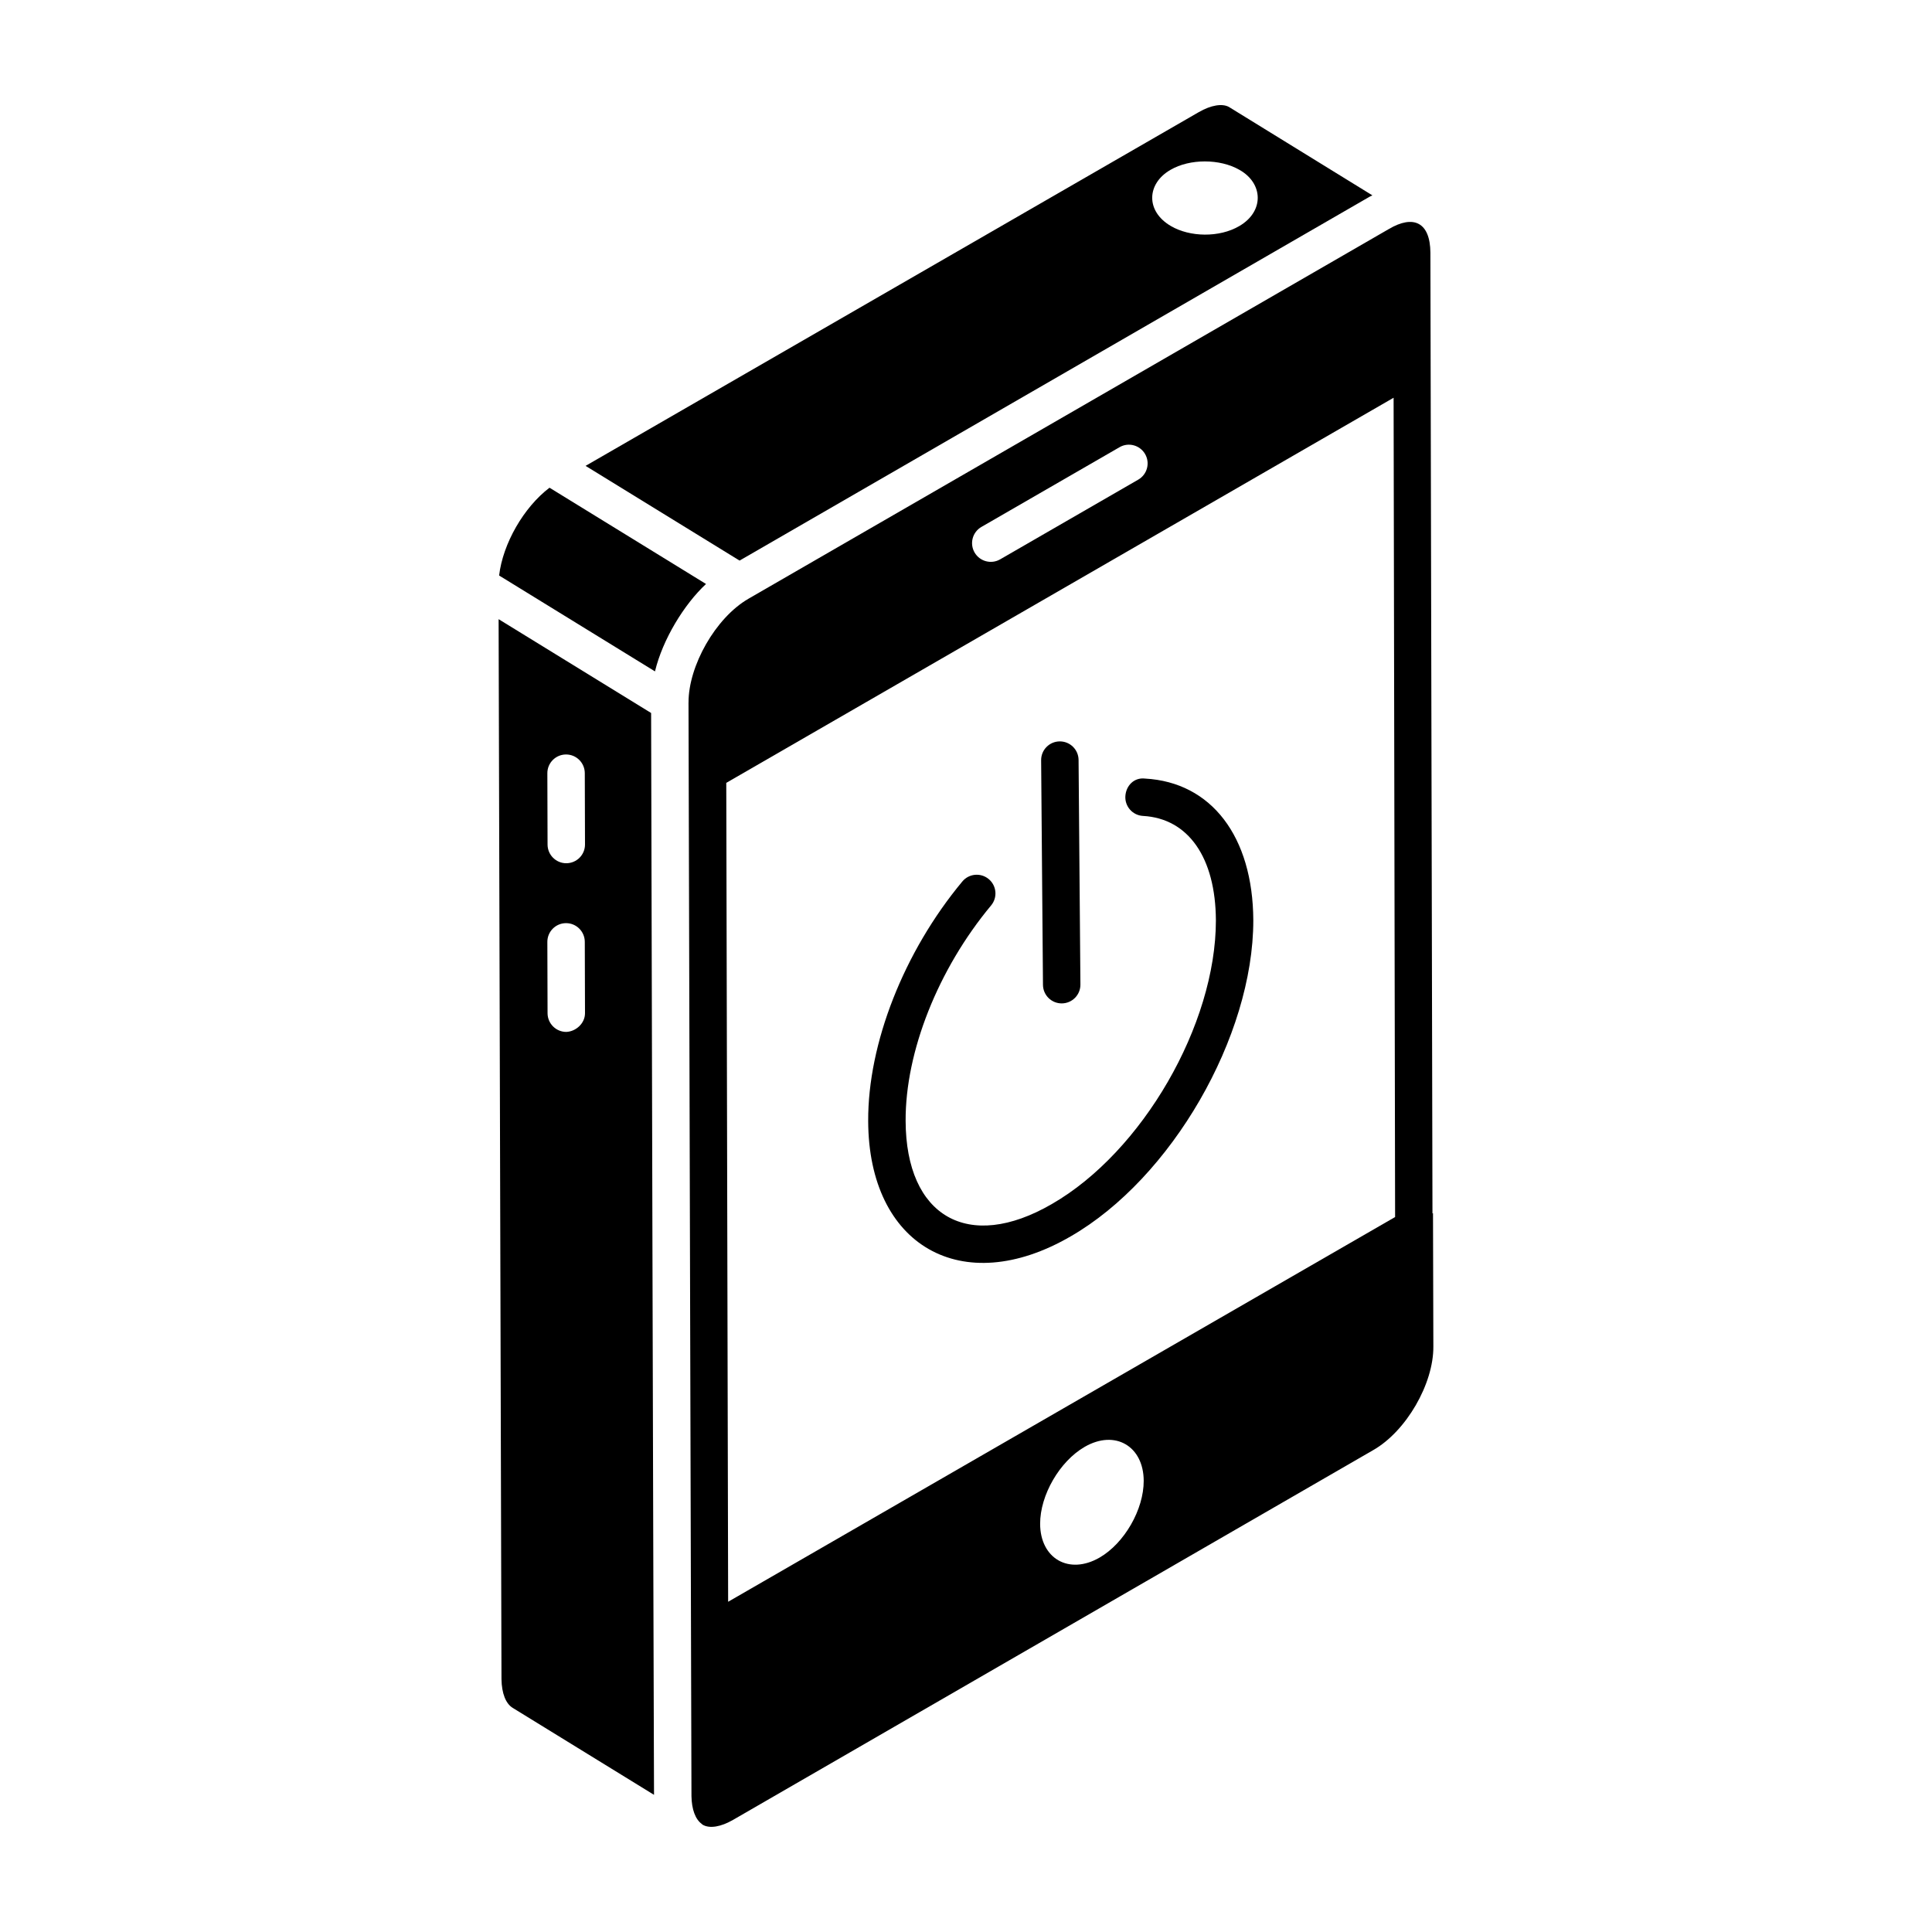
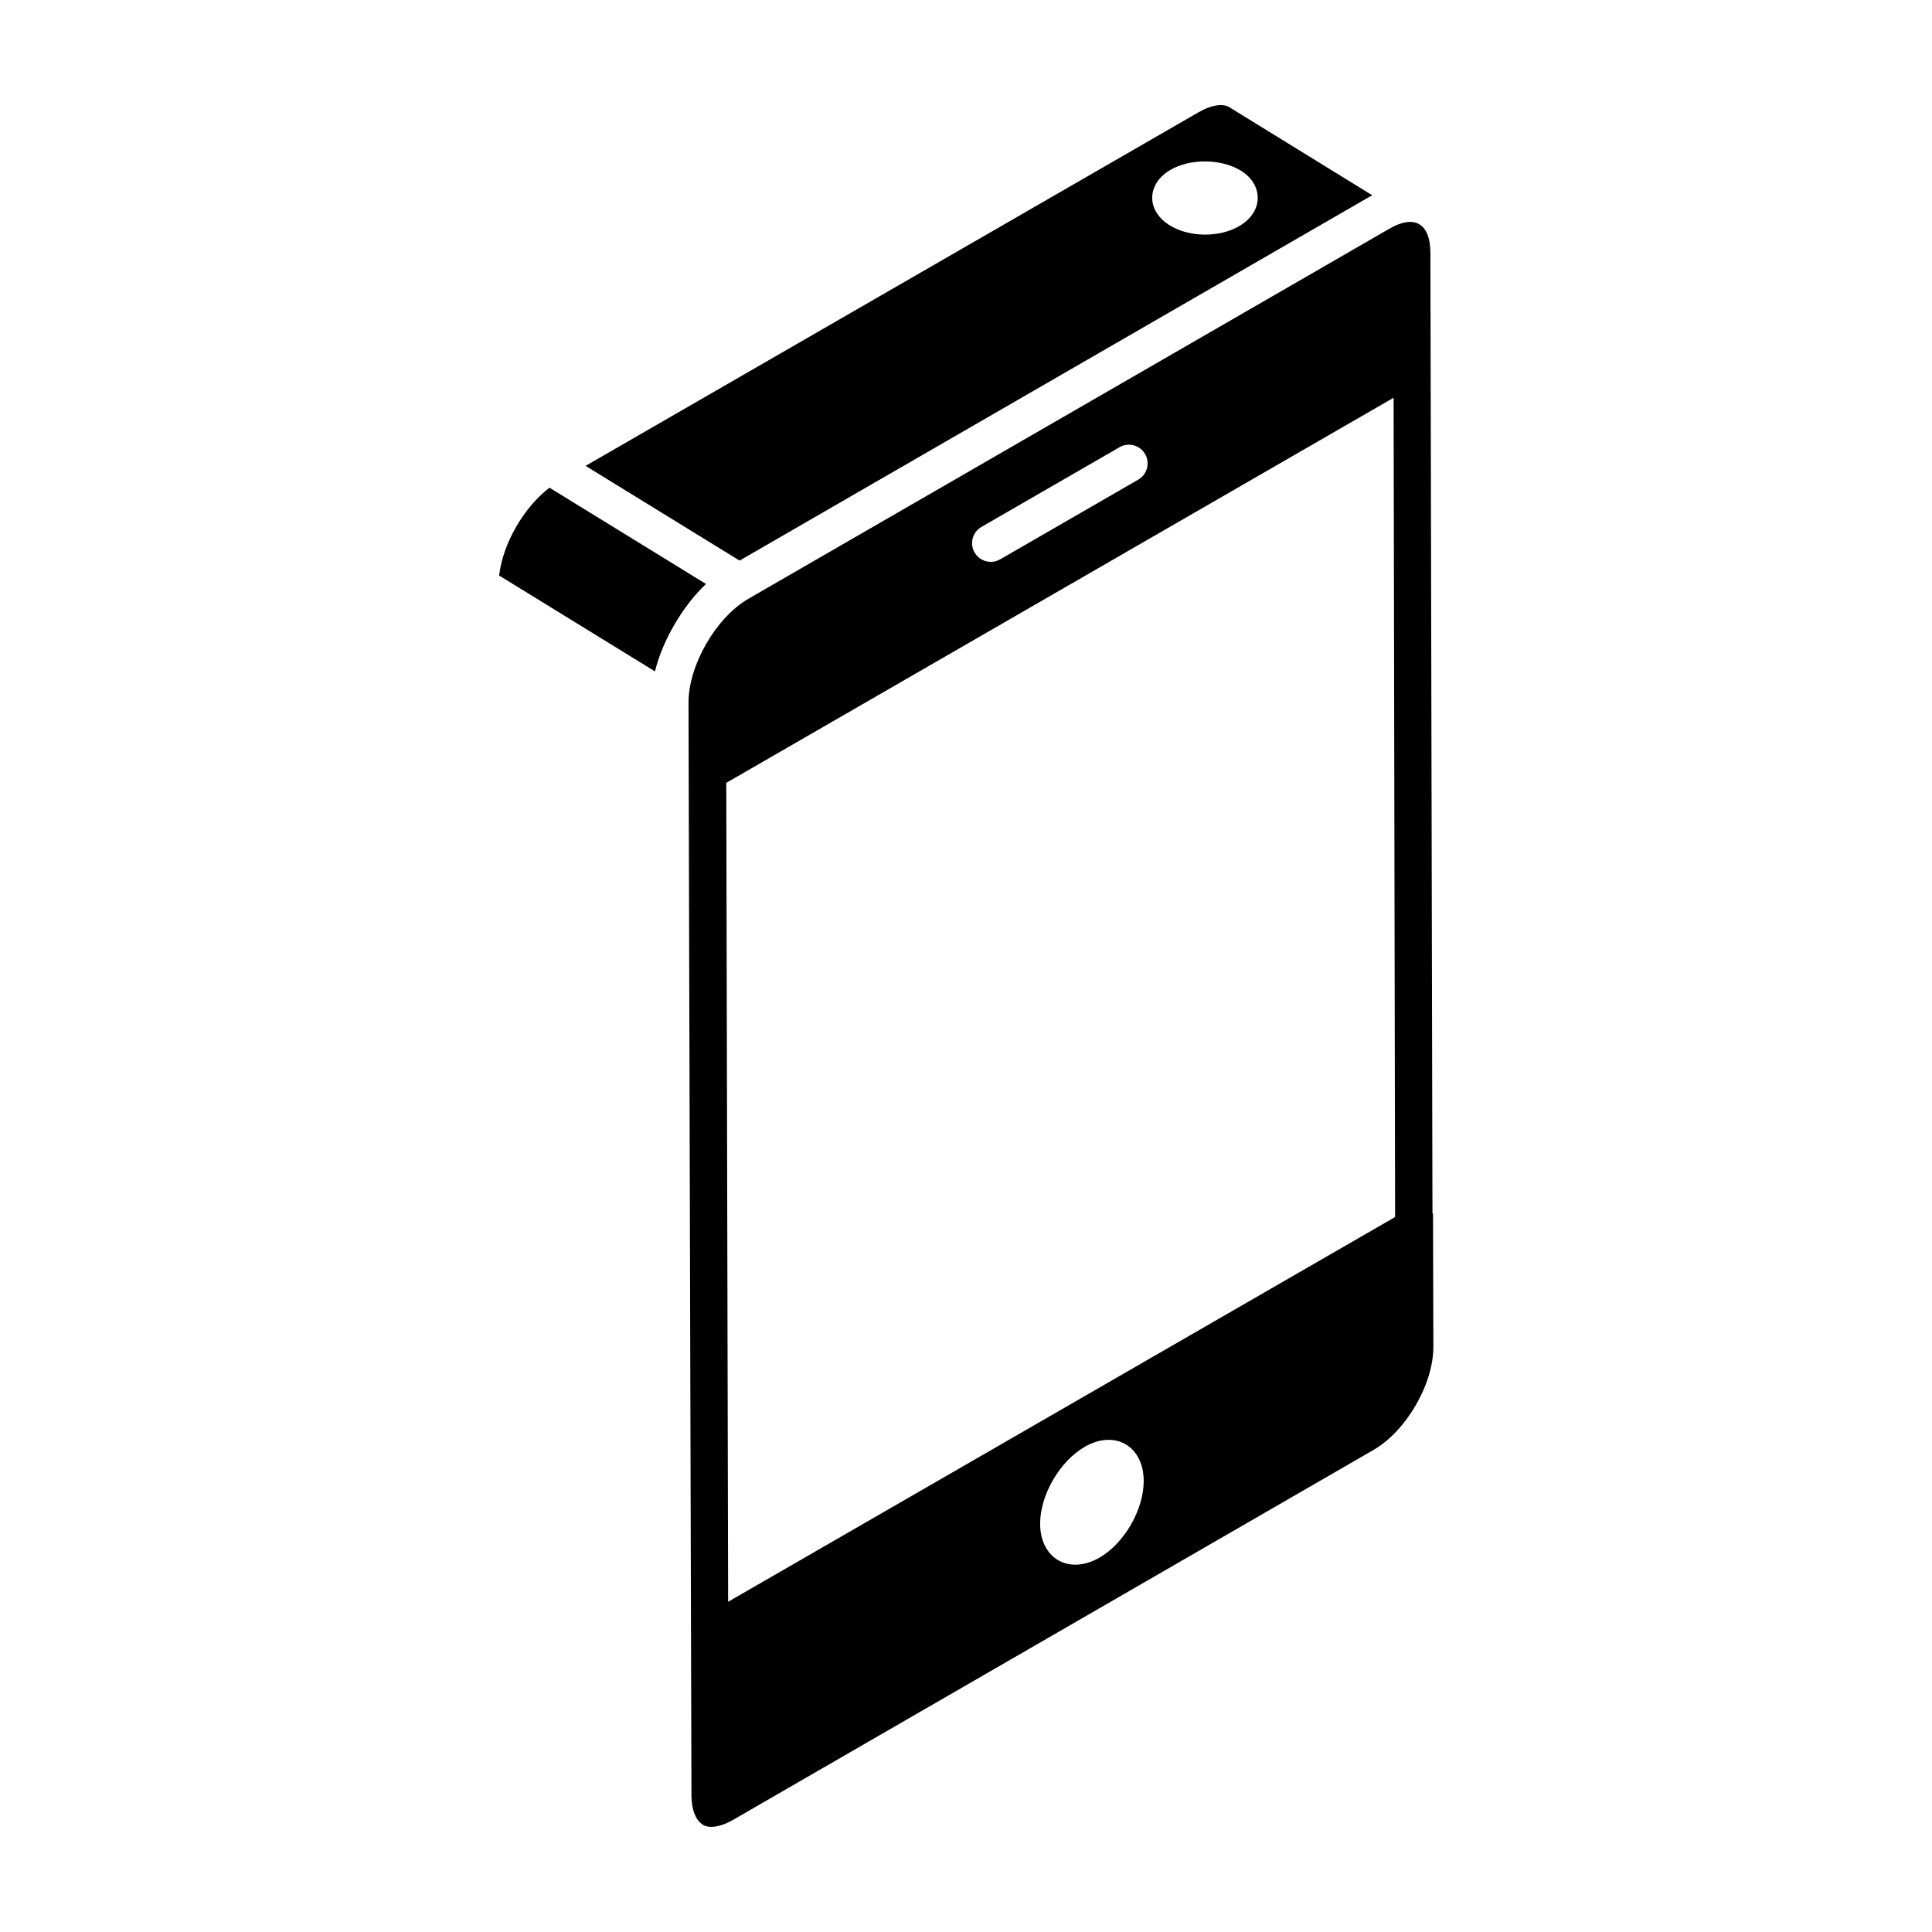
<svg xmlns="http://www.w3.org/2000/svg" fill="#000000" width="800px" height="800px" version="1.1" viewBox="144 144 512 512">
  <g>
    <path d="m507.05 196.08c0.16-0.09 0.312-0.125 0.473-0.215 0.055-0.031 0.113-0.066 0.168-0.098l-38.004-23.418c-1.75-0.977-4.738-0.52-8.012 1.375-187.56 108.2 118.52-68.371-162.49 93.734l40.809 25.102c224.9-129.89 151.95-87.754 167.06-96.48zm-52.84-7.078c5.09-2.965 13.07-2.965 18.238 0 6.332 3.551 6.637 11.008 0 14.895-5.328 3.133-13.152 2.945-18.16 0-6.758-3.953-6.387-11.27-0.078-14.895z" />
-     <path d="m316.55 332.95-23.789-14.637-16.625-10.227 0.762 280.92c0.062 3.754 1.129 6.481 2.996 7.613l37.43 23.031c0.004 0.953-0.227-59.652-0.773-286.7zm-22.48 84.516c-2.731 0-4.949-2.215-4.961-4.945l-0.055-18.906c-0.008-2.742 2.207-4.965 4.945-4.973h0.016c2.731 0 4.949 2.215 4.961 4.945l0.055 18.906c0.012 2.746-2.457 4.879-4.961 4.973zm0.016-44.699h-0.016c-2.731 0-4.949-2.215-4.961-4.945l-0.055-18.906c-0.008-2.742 2.207-4.965 4.945-4.973h0.016c2.731 0 4.949 2.215 4.961 4.945l0.055 18.906c0.012 2.738-2.207 4.961-4.945 4.973z" />
    <path d="m331.1 298.76-41.473-25.512c-6.824 5.176-12.371 14.82-13.355 23.27l0.715 0.438 40.59 24.969c2.035-8.477 7.707-17.754 13.523-23.164z" />
    <path d="m523.76 465.5-0.141 0.082c-0.004-1.062-0.551-255.7-0.547-254.62-0.062-8.062-4.477-10.133-11.02-6.262-17.363 10.023 62.848-36.281-169.67 97.953-8.785 5.066-15.941 17.852-15.914 27.5 0 0.012-0.008 0.023-0.008 0.035 0.992 371.47 0.578 213.16 0.785 289.79 0.059 3.559 1.043 6.16 2.731 7.387 0.086 0.059 0.148 0.16 0.234 0.207l0.008 0.004c1.852 1.07 4.812 0.582 8.09-1.312l169.62-97.977c8.723-4.984 16.008-17.562 15.926-27.477v-0.02zm-119.67-181.86 36.598-21.125c2.356-1.375 5.398-0.562 6.777 1.816 1.371 2.375 0.559 5.406-1.816 6.777l-36.598 21.125c-2.348 1.355-5.391 0.578-6.777-1.816-1.371-2.375-0.559-5.406 1.816-6.777zm31.301 273.14c-8.117 4.672-15.715 0.242-15.746-8.945-0.02-7.609 5.172-16.574 11.812-20.406 8.062-4.644 15.605-0.176 15.637 9.004 0.02 7.613-5.121 16.547-11.703 20.348zm-98.426 11.707c-0.051-22.195 0.184 80.387-0.496-217.02l176.85-102.06 0.398 217.12z" />
-     <path d="m425.36 409.91h0.039c2.742-0.023 4.945-2.262 4.922-5l-0.488-59.512c-0.023-2.727-2.238-4.922-4.961-4.922h-0.039c-2.742 0.023-4.945 2.262-4.922 5l0.488 59.512c0.023 2.731 2.238 4.922 4.961 4.922z" />
-     <path d="m447.46 350.33c-2.965-0.355-5.074 1.941-5.227 4.672-0.156 2.738 1.938 5.074 4.672 5.227 12.012 0.668 19.238 11.027 19.32 27.684 0 27.645-19.484 61.352-43.453 75.156-22.238 12.906-38.684 3.269-38.773-22.016-0.086-18.332 8.59-40.211 22.656-57.109 1.754-2.106 1.469-5.231-0.641-6.984-2.113-1.754-5.246-1.457-6.984 0.641-15.488 18.605-25.055 42.945-24.953 63.496 0.109 33 24.828 47.285 53.656 30.559 26.691-15.371 48.406-52.934 48.406-83.766-0.105-22.191-11.098-36.586-28.68-37.559z" />
  </g>
</svg>